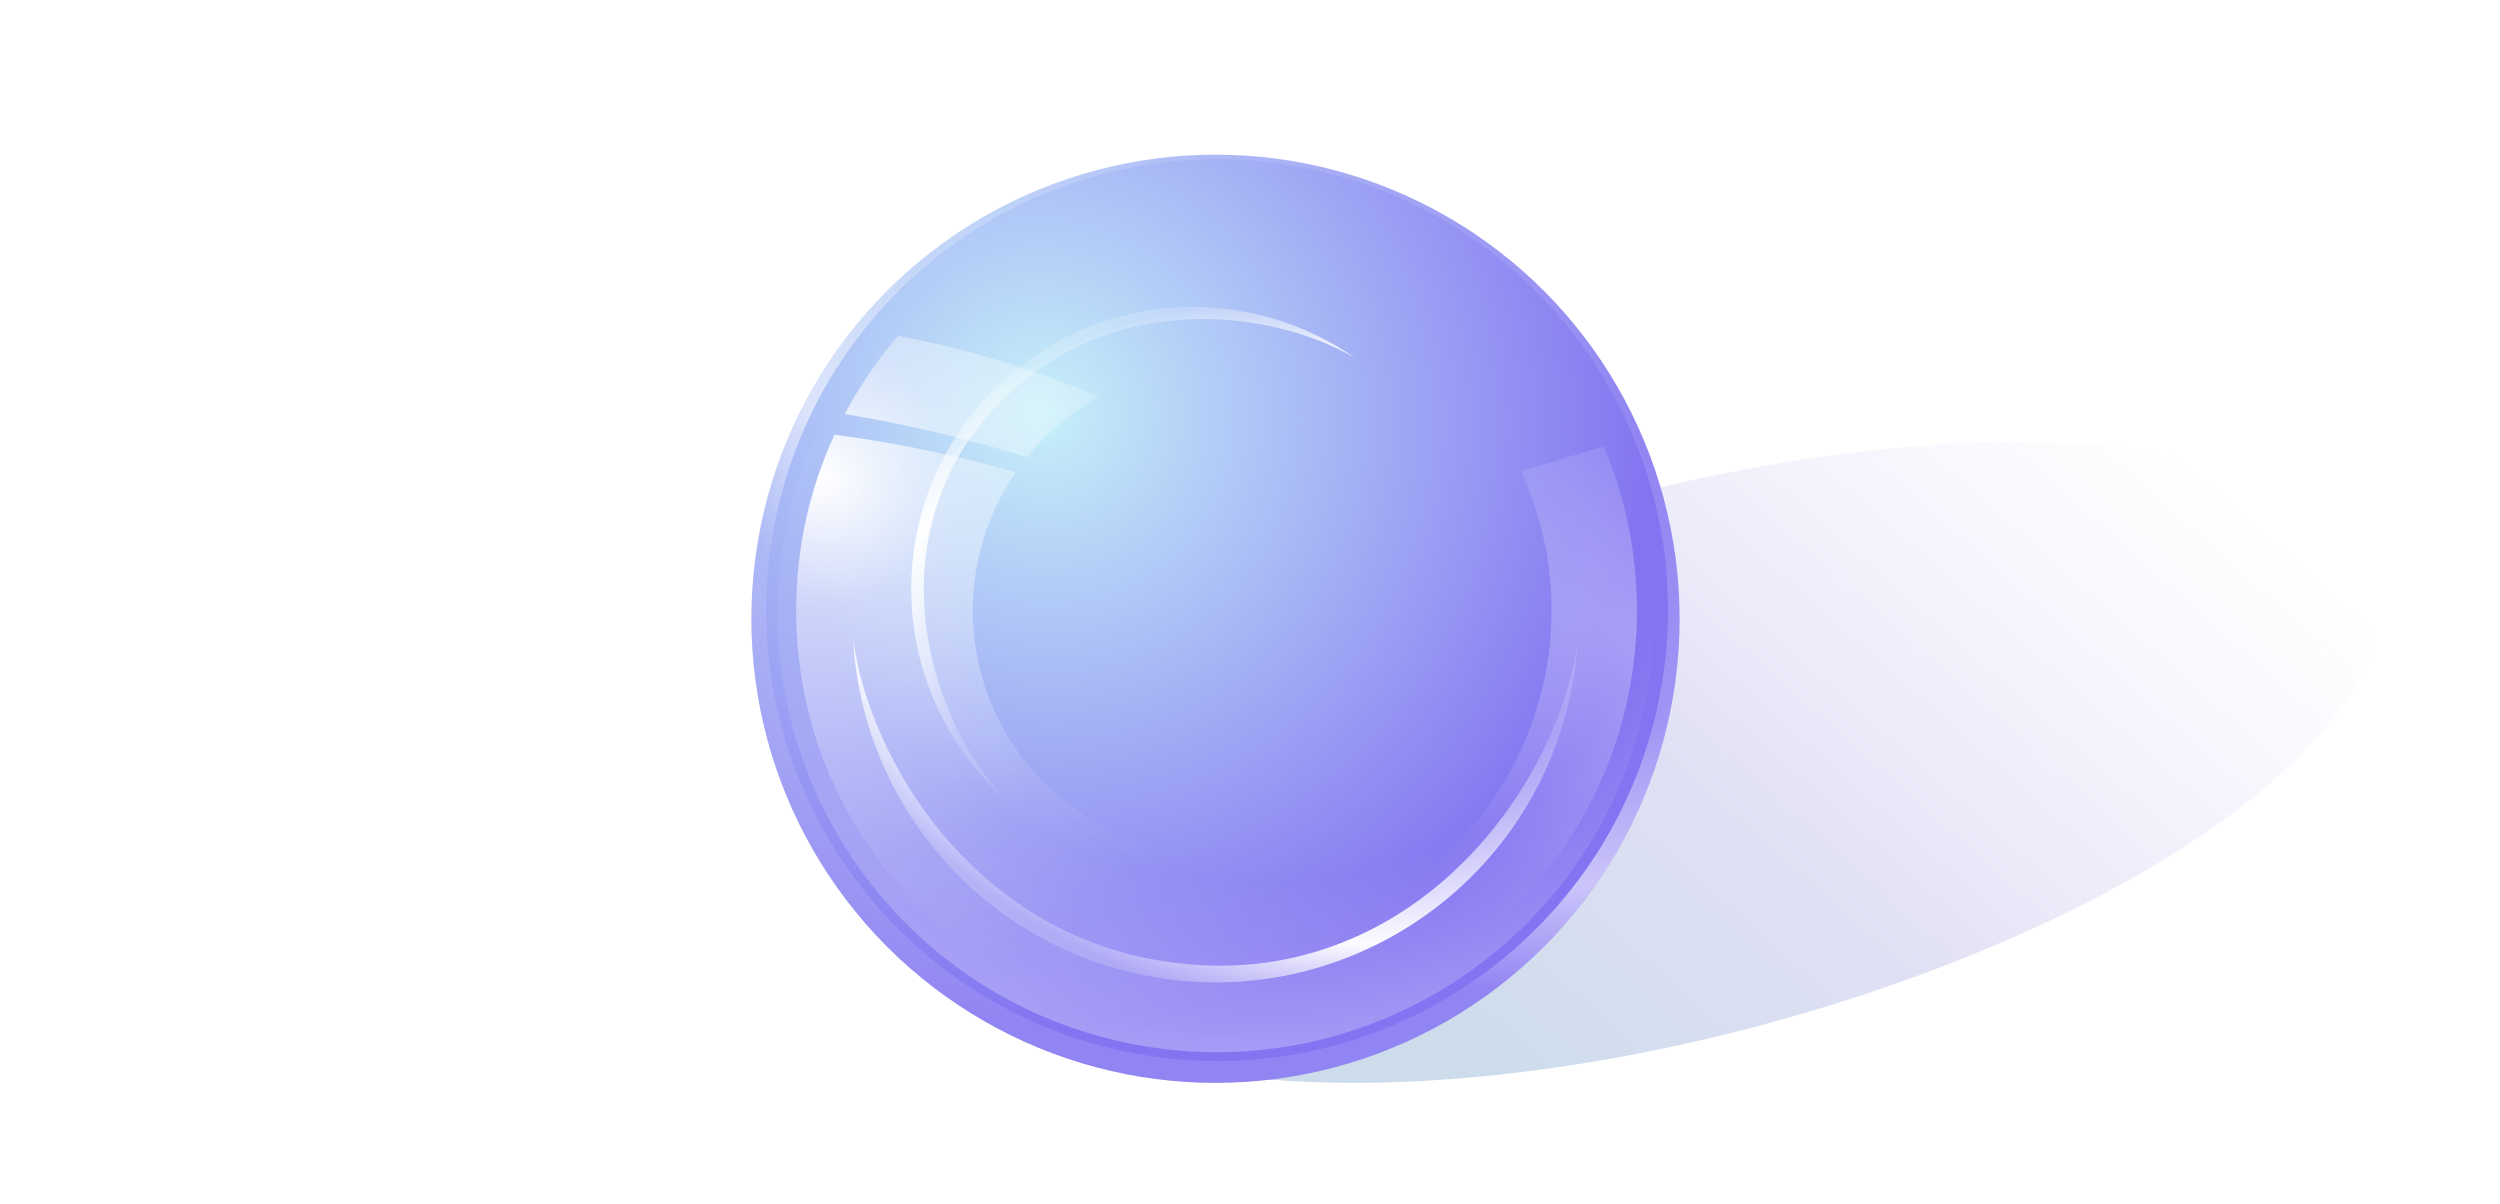
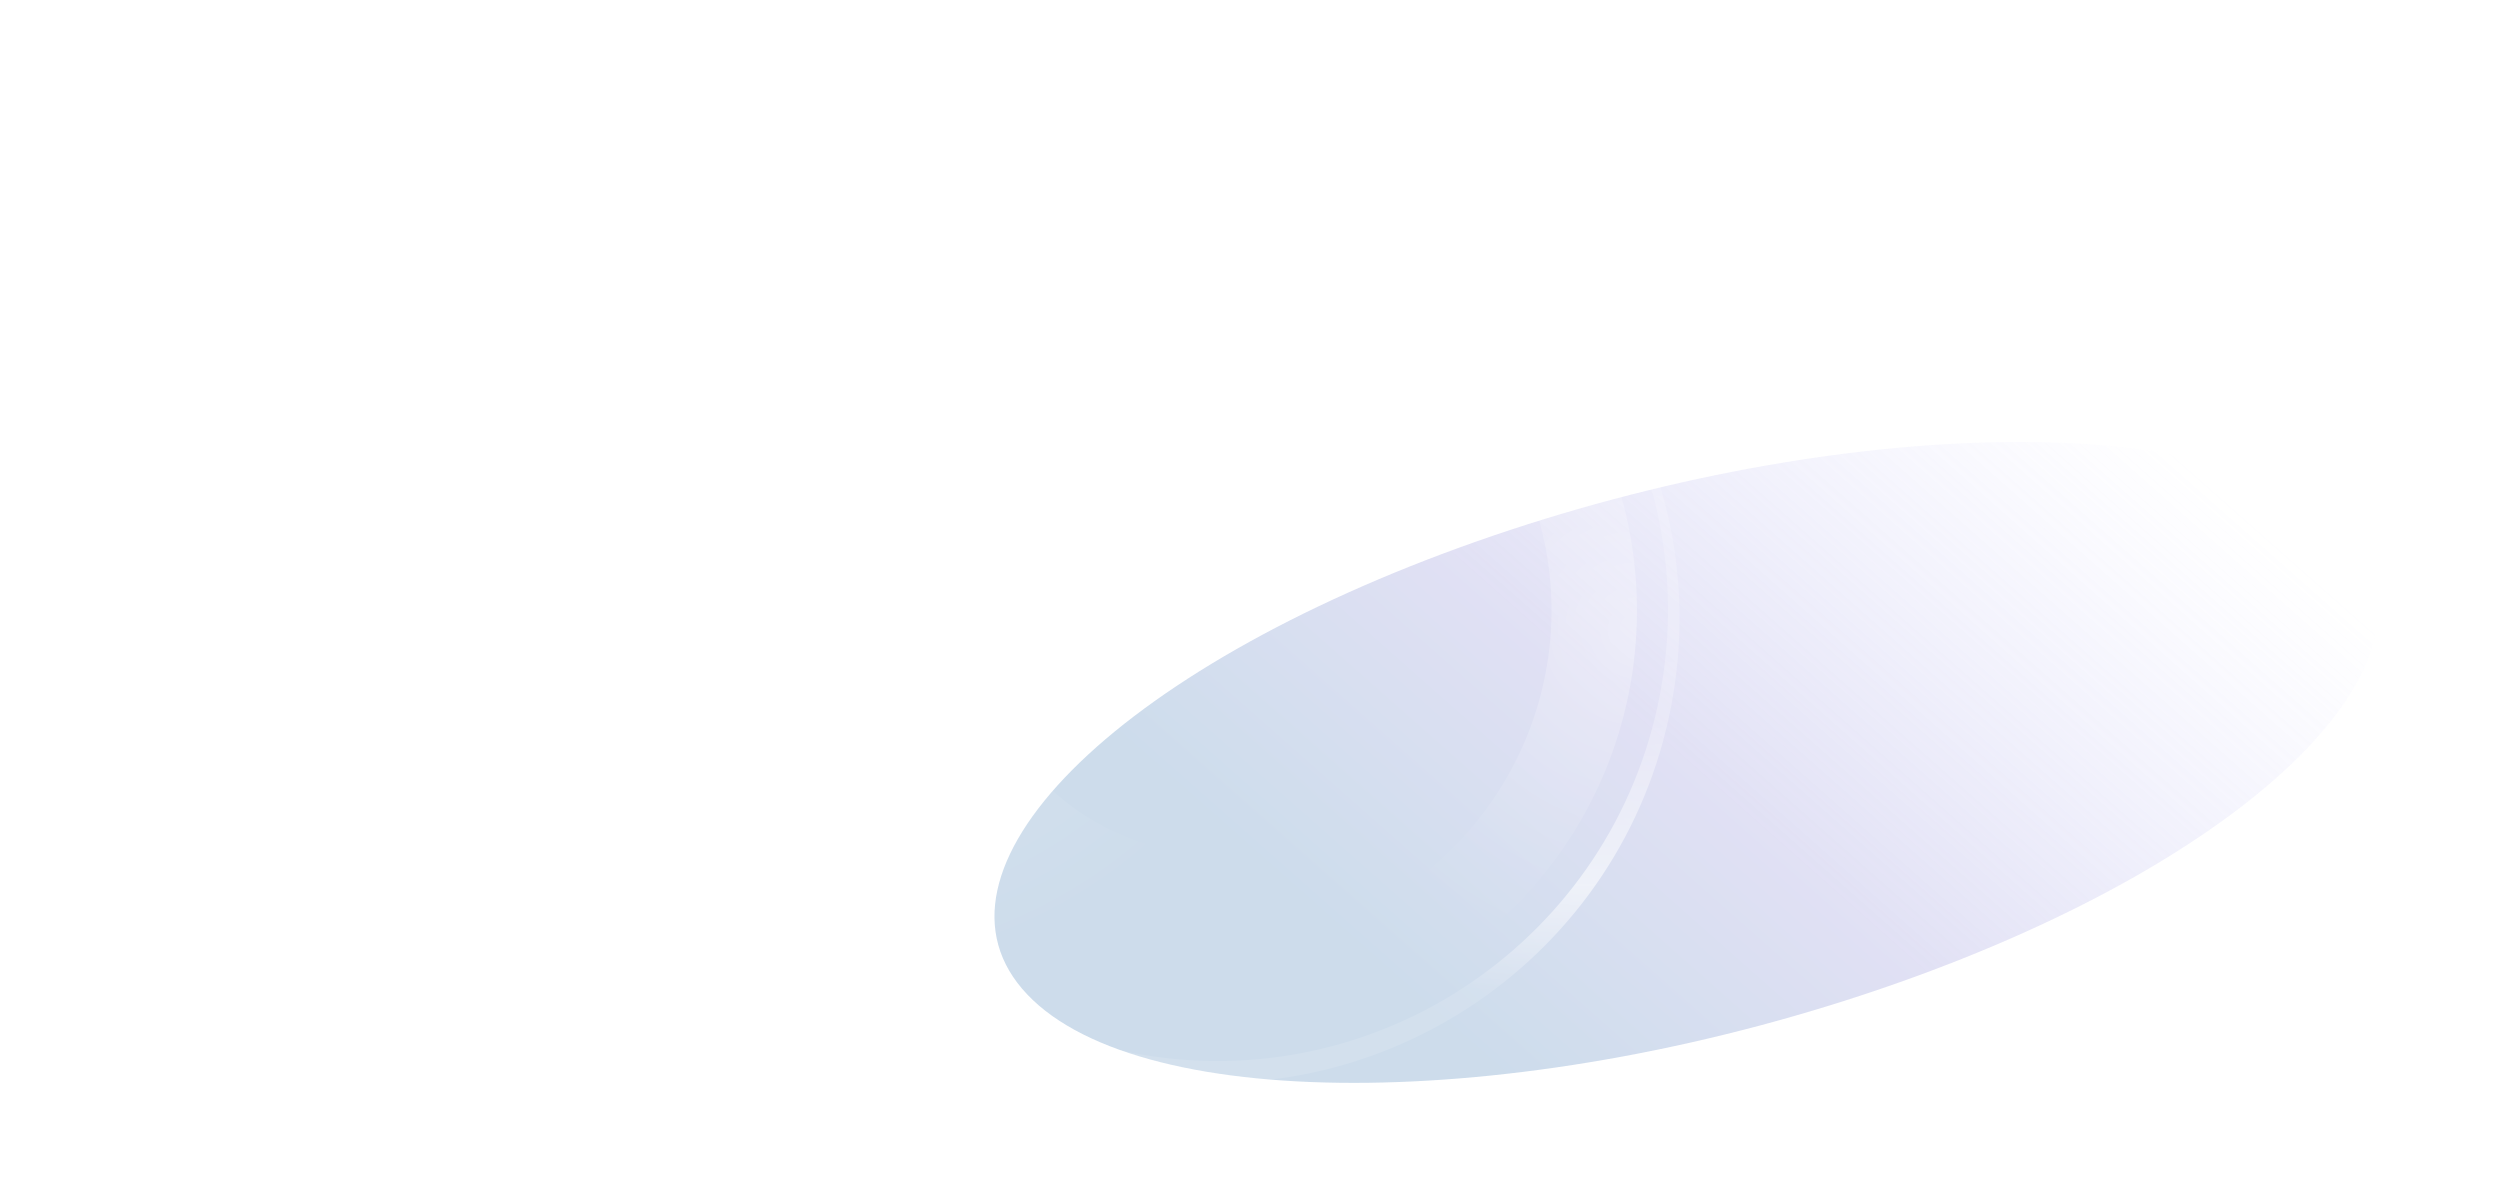
<svg xmlns="http://www.w3.org/2000/svg" width="905" height="436" viewBox="0 0 905 436" fill="none">
  <g opacity="0.3" filter="url(#filter0_f_7344_13701)">
    <path d="M849.169 192.045C891.062 236.254 818.167 309.681 686.354 356.047C554.541 402.414 413.724 404.164 371.831 359.955C329.938 315.746 402.833 242.319 534.646 195.953C666.459 149.586 807.276 147.836 849.169 192.045Z" fill="url(#paint0_linear_7344_13701)" />
  </g>
-   <circle cx="440" cy="224" r="168" fill="url(#paint1_radial_7344_13701)" />
  <path opacity="0.6" d="M592.576 220.962C592.576 305.015 524.438 373.153 440.385 373.153C378.211 373.153 324.744 335.87 301.123 282.441C309.814 277.109 318.789 271.813 328.031 266.567C350.659 322.514 411.981 354.093 471.764 338.074C536.443 320.743 574.826 254.261 557.495 189.582C555.722 182.963 553.434 176.62 550.685 170.583C560.748 167.424 570.721 164.446 580.586 161.651C588.307 179.878 592.576 199.922 592.576 220.962Z" fill="url(#paint2_radial_7344_13701)" />
-   <path opacity="0.4" d="M598.561 209.317C567.903 271.921 498.23 308.972 426.431 295.349C354.631 281.725 303.372 221.727 297.777 152.243C291.661 164.732 287.097 178.238 284.38 192.562C268.038 278.685 324.608 361.749 410.731 378.09C496.854 394.431 579.917 337.862 596.258 251.739C598.976 237.416 599.677 223.178 598.561 209.317Z" fill="url(#paint3_radial_7344_13701)" />
  <path opacity="0.6" fill-rule="evenodd" clip-rule="evenodd" d="M408.688 389.025C499.828 406.318 587.732 346.453 605.025 255.312C622.318 164.172 562.453 76.268 471.312 58.975C380.172 41.682 292.268 101.547 274.975 192.688C257.682 283.828 317.547 371.732 408.688 389.025ZM410.172 381.204C498.721 398.006 584.124 339.843 600.926 251.294C617.728 162.744 559.565 77.341 471.016 60.539C382.466 43.738 297.063 101.9 280.261 190.45C263.46 278.999 321.622 364.402 410.172 381.204Z" fill="url(#paint4_radial_7344_13701)" />
-   <path d="M570.944 234.252C560.593 294.343 501.998 363.385 416.669 347.194C352.378 334.995 315.405 276.83 308.854 231.833C312.19 290.619 355.047 341.837 415.509 353.309C486.764 366.829 555.488 320.025 569.009 248.77C569.93 243.913 570.571 239.069 570.944 234.252Z" fill="url(#paint5_radial_7344_13701)" />
  <path d="M362.973 288.416C331.221 253.244 317.159 184.295 368.014 139.924C406.331 106.493 459.623 111.821 490.265 129.417C452.74 103.237 400.869 104.839 364.834 136.279C322.367 173.332 317.977 237.796 355.03 280.264C357.556 283.159 360.208 285.876 362.973 288.416Z" fill="url(#paint6_radial_7344_13701)" />
  <path d="M440.392 373.154C496.291 373.154 545.152 343.017 571.612 298.105C570.689 295.874 569.706 293.639 568.665 291.401C557.097 276.635 542.141 261.979 524.363 248.016C515.468 275.537 493.236 298.129 463.219 306.171C416.16 318.781 367.789 290.854 355.179 243.795C348.221 217.827 353.606 191.461 367.737 170.923C345.211 164.558 323.145 160.064 302.077 157.385C293.169 176.732 288.201 198.267 288.201 220.963C288.201 305.016 356.339 373.154 440.392 373.154Z" fill="url(#paint7_radial_7344_13701)" />
-   <path d="M305.786 149.882C327.014 153.334 349.195 158.519 371.798 165.48C378.91 156.673 387.753 149.18 397.991 143.581C373.309 133.275 348.709 125.962 325.113 121.597C317.662 130.234 311.165 139.717 305.786 149.882Z" fill="url(#paint8_radial_7344_13701)" />
  <defs>
    <filter id="filter0_f_7344_13701" x="316" y="116" width="589" height="320" filterUnits="userSpaceOnUse" color-interpolation-filters="sRGB">
      <feFlood flood-opacity="0" result="BackgroundImageFix" />
      <feBlend mode="normal" in="SourceGraphic" in2="BackgroundImageFix" result="shape" />
      <feGaussianBlur stdDeviation="22" result="effect1_foregroundBlur_7344_13701" />
    </filter>
    <linearGradient id="paint0_linear_7344_13701" x1="525.499" y1="373.29" x2="744.075" y2="125.908" gradientUnits="userSpaceOnUse">
      <stop stop-color="#568ABD" />
      <stop offset="0.391" stop-color="#9A99DB" />
      <stop offset="1" stop-color="#B9B8FF" stop-opacity="0" />
    </linearGradient>
    <radialGradient id="paint1_radial_7344_13701" cx="0" cy="0" r="1" gradientUnits="userSpaceOnUse" gradientTransform="translate(378 149) rotate(55.174) scale(317.175 308.792)">
      <stop stop-color="#C6F0F9" />
      <stop offset="0.709" stop-color="#8374F1" />
    </radialGradient>
    <radialGradient id="paint2_radial_7344_13701" cx="0" cy="0" r="1" gradientUnits="userSpaceOnUse" gradientTransform="translate(592.576 228.09) rotate(137.128) scale(175.626 179.116)">
      <stop stop-color="white" stop-opacity="0.51" />
      <stop offset="0.532" stop-color="white" stop-opacity="0.07" />
      <stop offset="0.693" stop-color="white" stop-opacity="0" />
    </radialGradient>
    <radialGradient id="paint3_radial_7344_13701" cx="0" cy="0" r="1" gradientUnits="userSpaceOnUse" gradientTransform="translate(444.772 203.121) rotate(97.838) scale(201.908 263.39)">
      <stop offset="0.568" stop-color="white" stop-opacity="0" />
      <stop offset="1" stop-color="white" />
    </radialGradient>
    <radialGradient id="paint4_radial_7344_13701" cx="0" cy="0" r="1" gradientUnits="userSpaceOnUse" gradientTransform="translate(579.999 -1.792) rotate(94.583) scale(362.28)">
      <stop offset="0.418" stop-color="white" stop-opacity="0.17" />
      <stop offset="0.728" stop-color="white" stop-opacity="0.39" />
      <stop offset="0.89" stop-color="white" stop-opacity="0.97" />
      <stop offset="1" stop-color="white" stop-opacity="0.19" />
    </radialGradient>
    <radialGradient id="paint5_radial_7344_13701" cx="0" cy="0" r="1" gradientUnits="userSpaceOnUse" gradientTransform="translate(500.866 122.13) rotate(110.266) scale(246.433 246.433)">
      <stop offset="0.635" stop-color="white" stop-opacity="0.17" />
      <stop offset="0.89" stop-color="white" stop-opacity="0.97" />
      <stop offset="1" stop-color="white" stop-opacity="0.19" />
    </radialGradient>
    <radialGradient id="paint6_radial_7344_13701" cx="0" cy="0" r="1" gradientUnits="userSpaceOnUse" gradientTransform="translate(465.13 299.416) rotate(-121.583) scale(191.5 191.5)">
      <stop offset="0.635" stop-color="white" stop-opacity="0.17" />
      <stop offset="0.89" stop-color="white" stop-opacity="0.97" />
      <stop offset="1" stop-color="white" stop-opacity="0.19" />
    </radialGradient>
    <radialGradient id="paint7_radial_7344_13701" cx="0" cy="0" r="1" gradientUnits="userSpaceOnUse" gradientTransform="translate(297.425 174.005) rotate(70.322) scale(262.707 266.514)">
      <stop stop-color="white" />
      <stop offset="0.178" stop-color="white" stop-opacity="0.439" />
      <stop offset="0.527" stop-color="white" stop-opacity="0.07" />
      <stop offset="0.693" stop-color="white" stop-opacity="0" />
    </radialGradient>
    <radialGradient id="paint8_radial_7344_13701" cx="0" cy="0" r="1" gradientUnits="userSpaceOnUse" gradientTransform="translate(297.425 174.005) rotate(70.322) scale(262.707 266.514)">
      <stop stop-color="white" />
      <stop offset="0.178" stop-color="white" stop-opacity="0.439" />
      <stop offset="0.527" stop-color="white" stop-opacity="0.07" />
      <stop offset="0.693" stop-color="white" stop-opacity="0" />
    </radialGradient>
  </defs>
</svg>